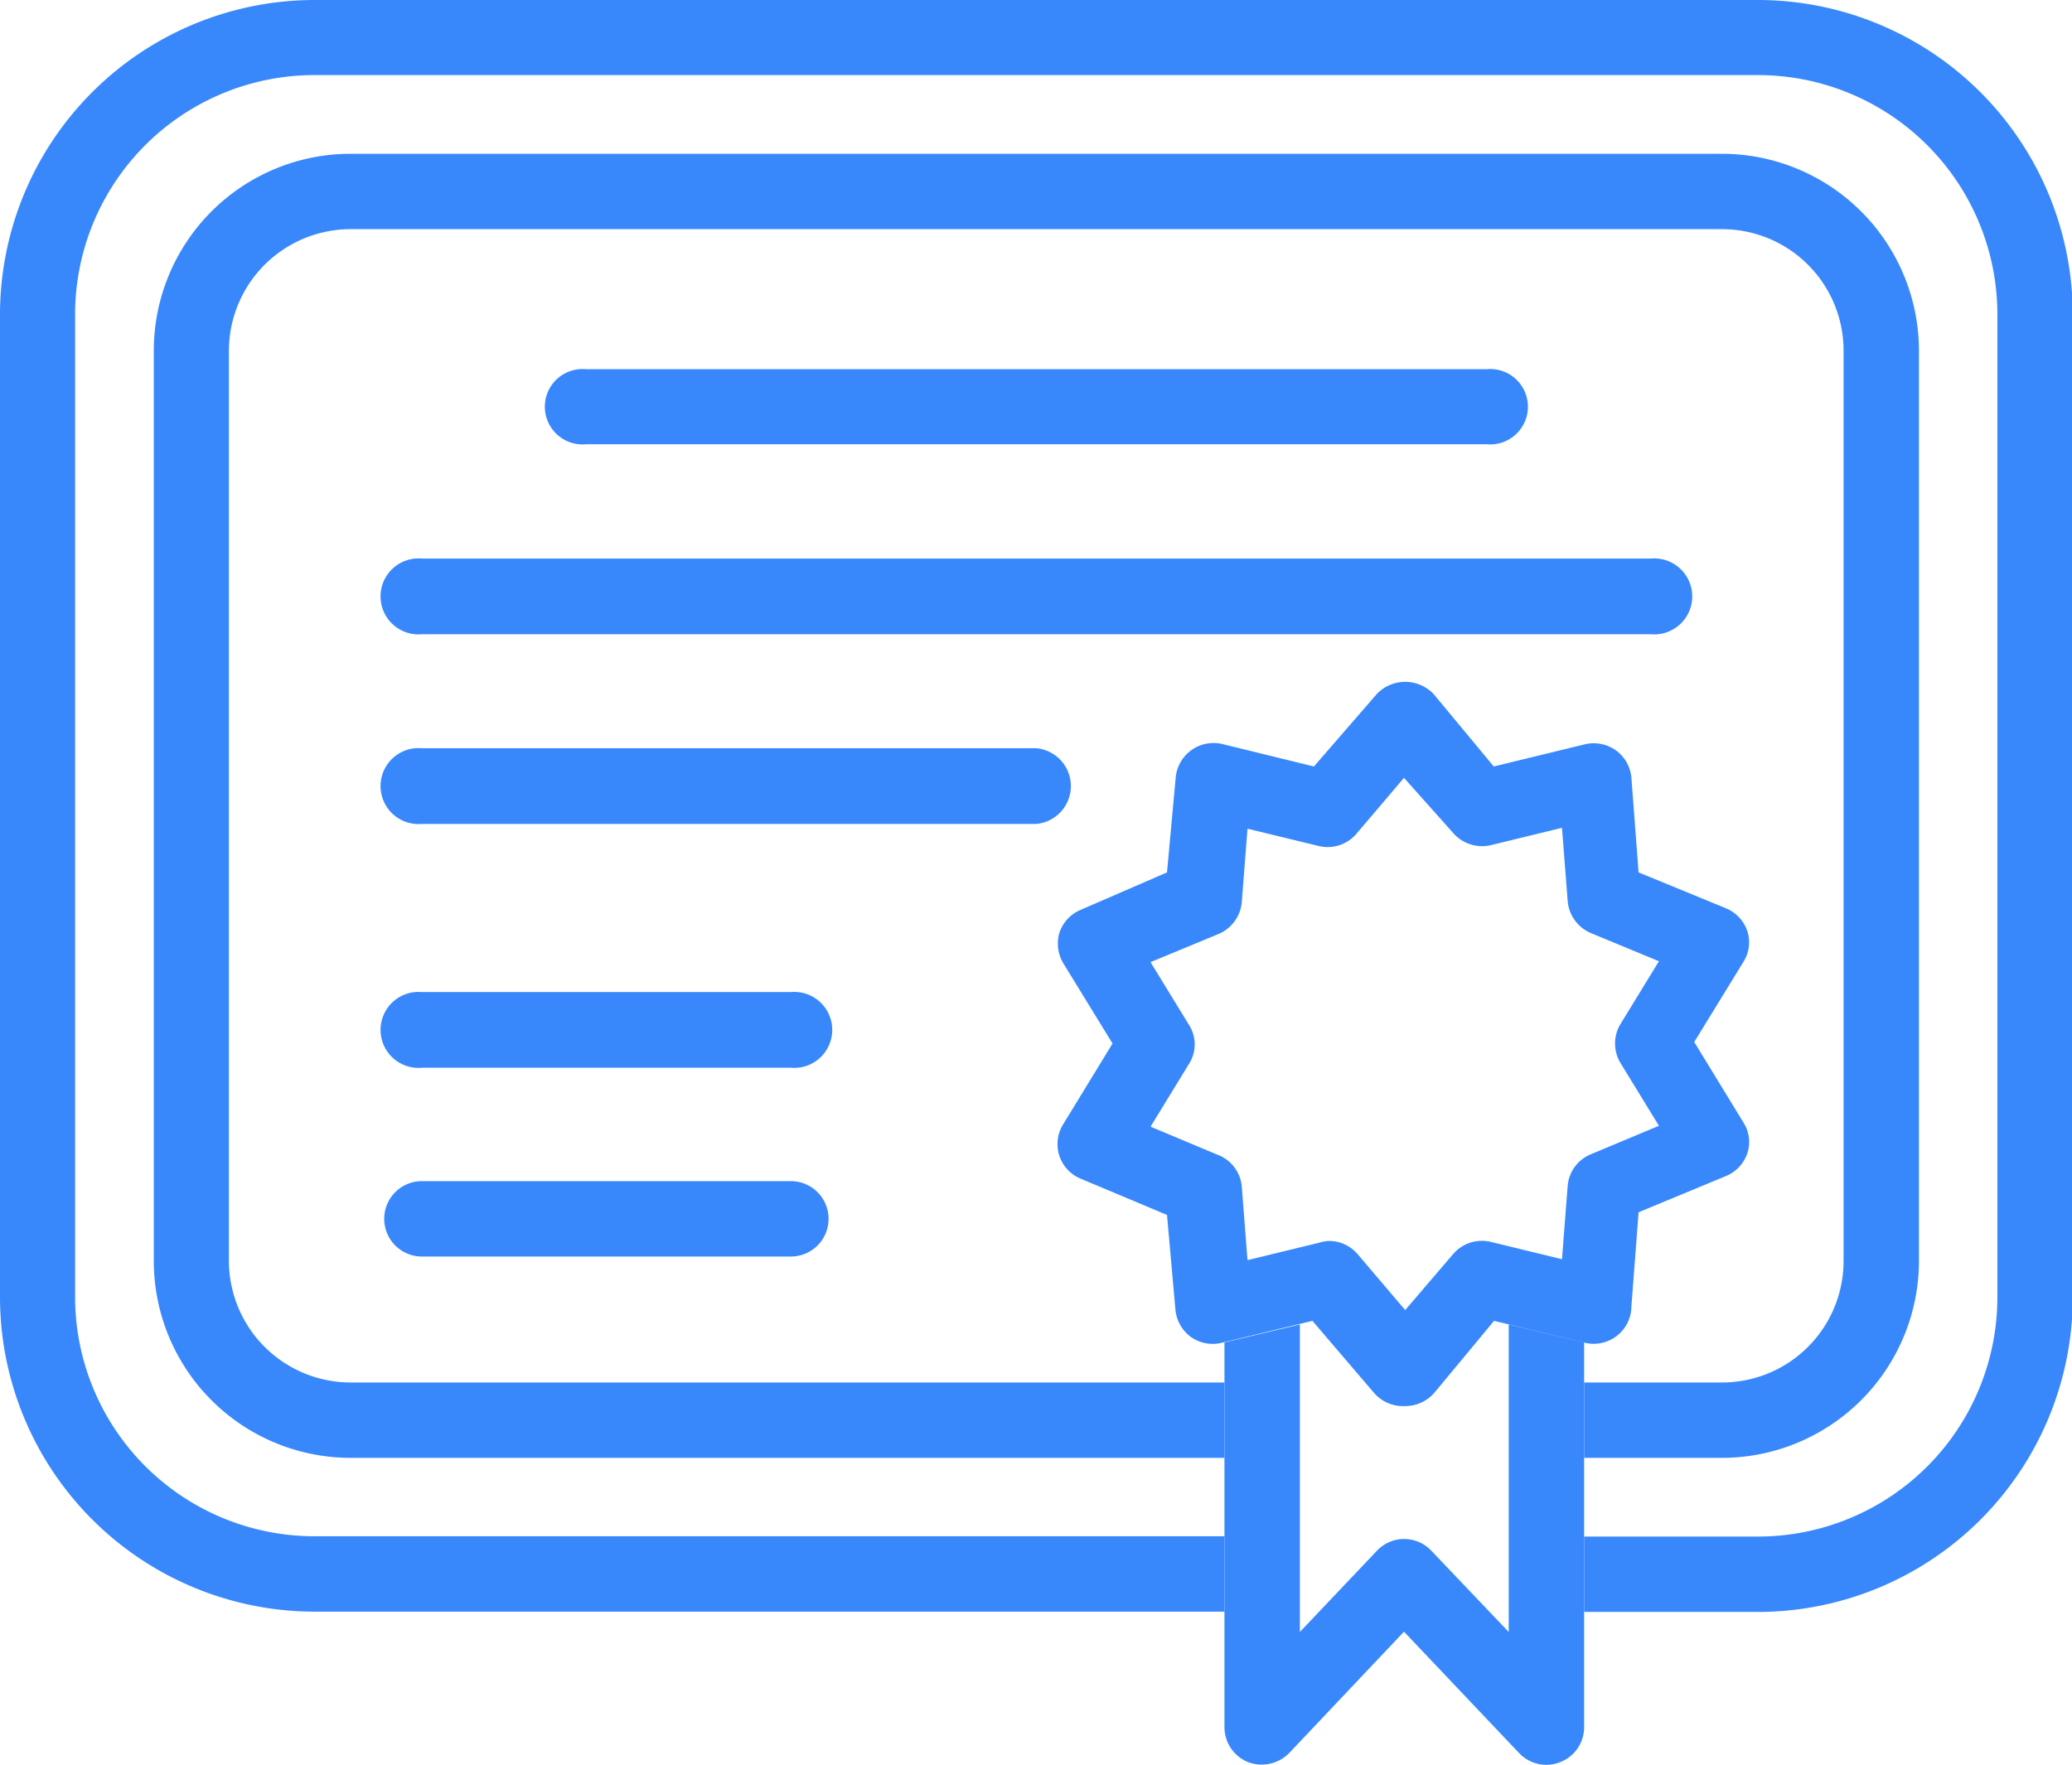
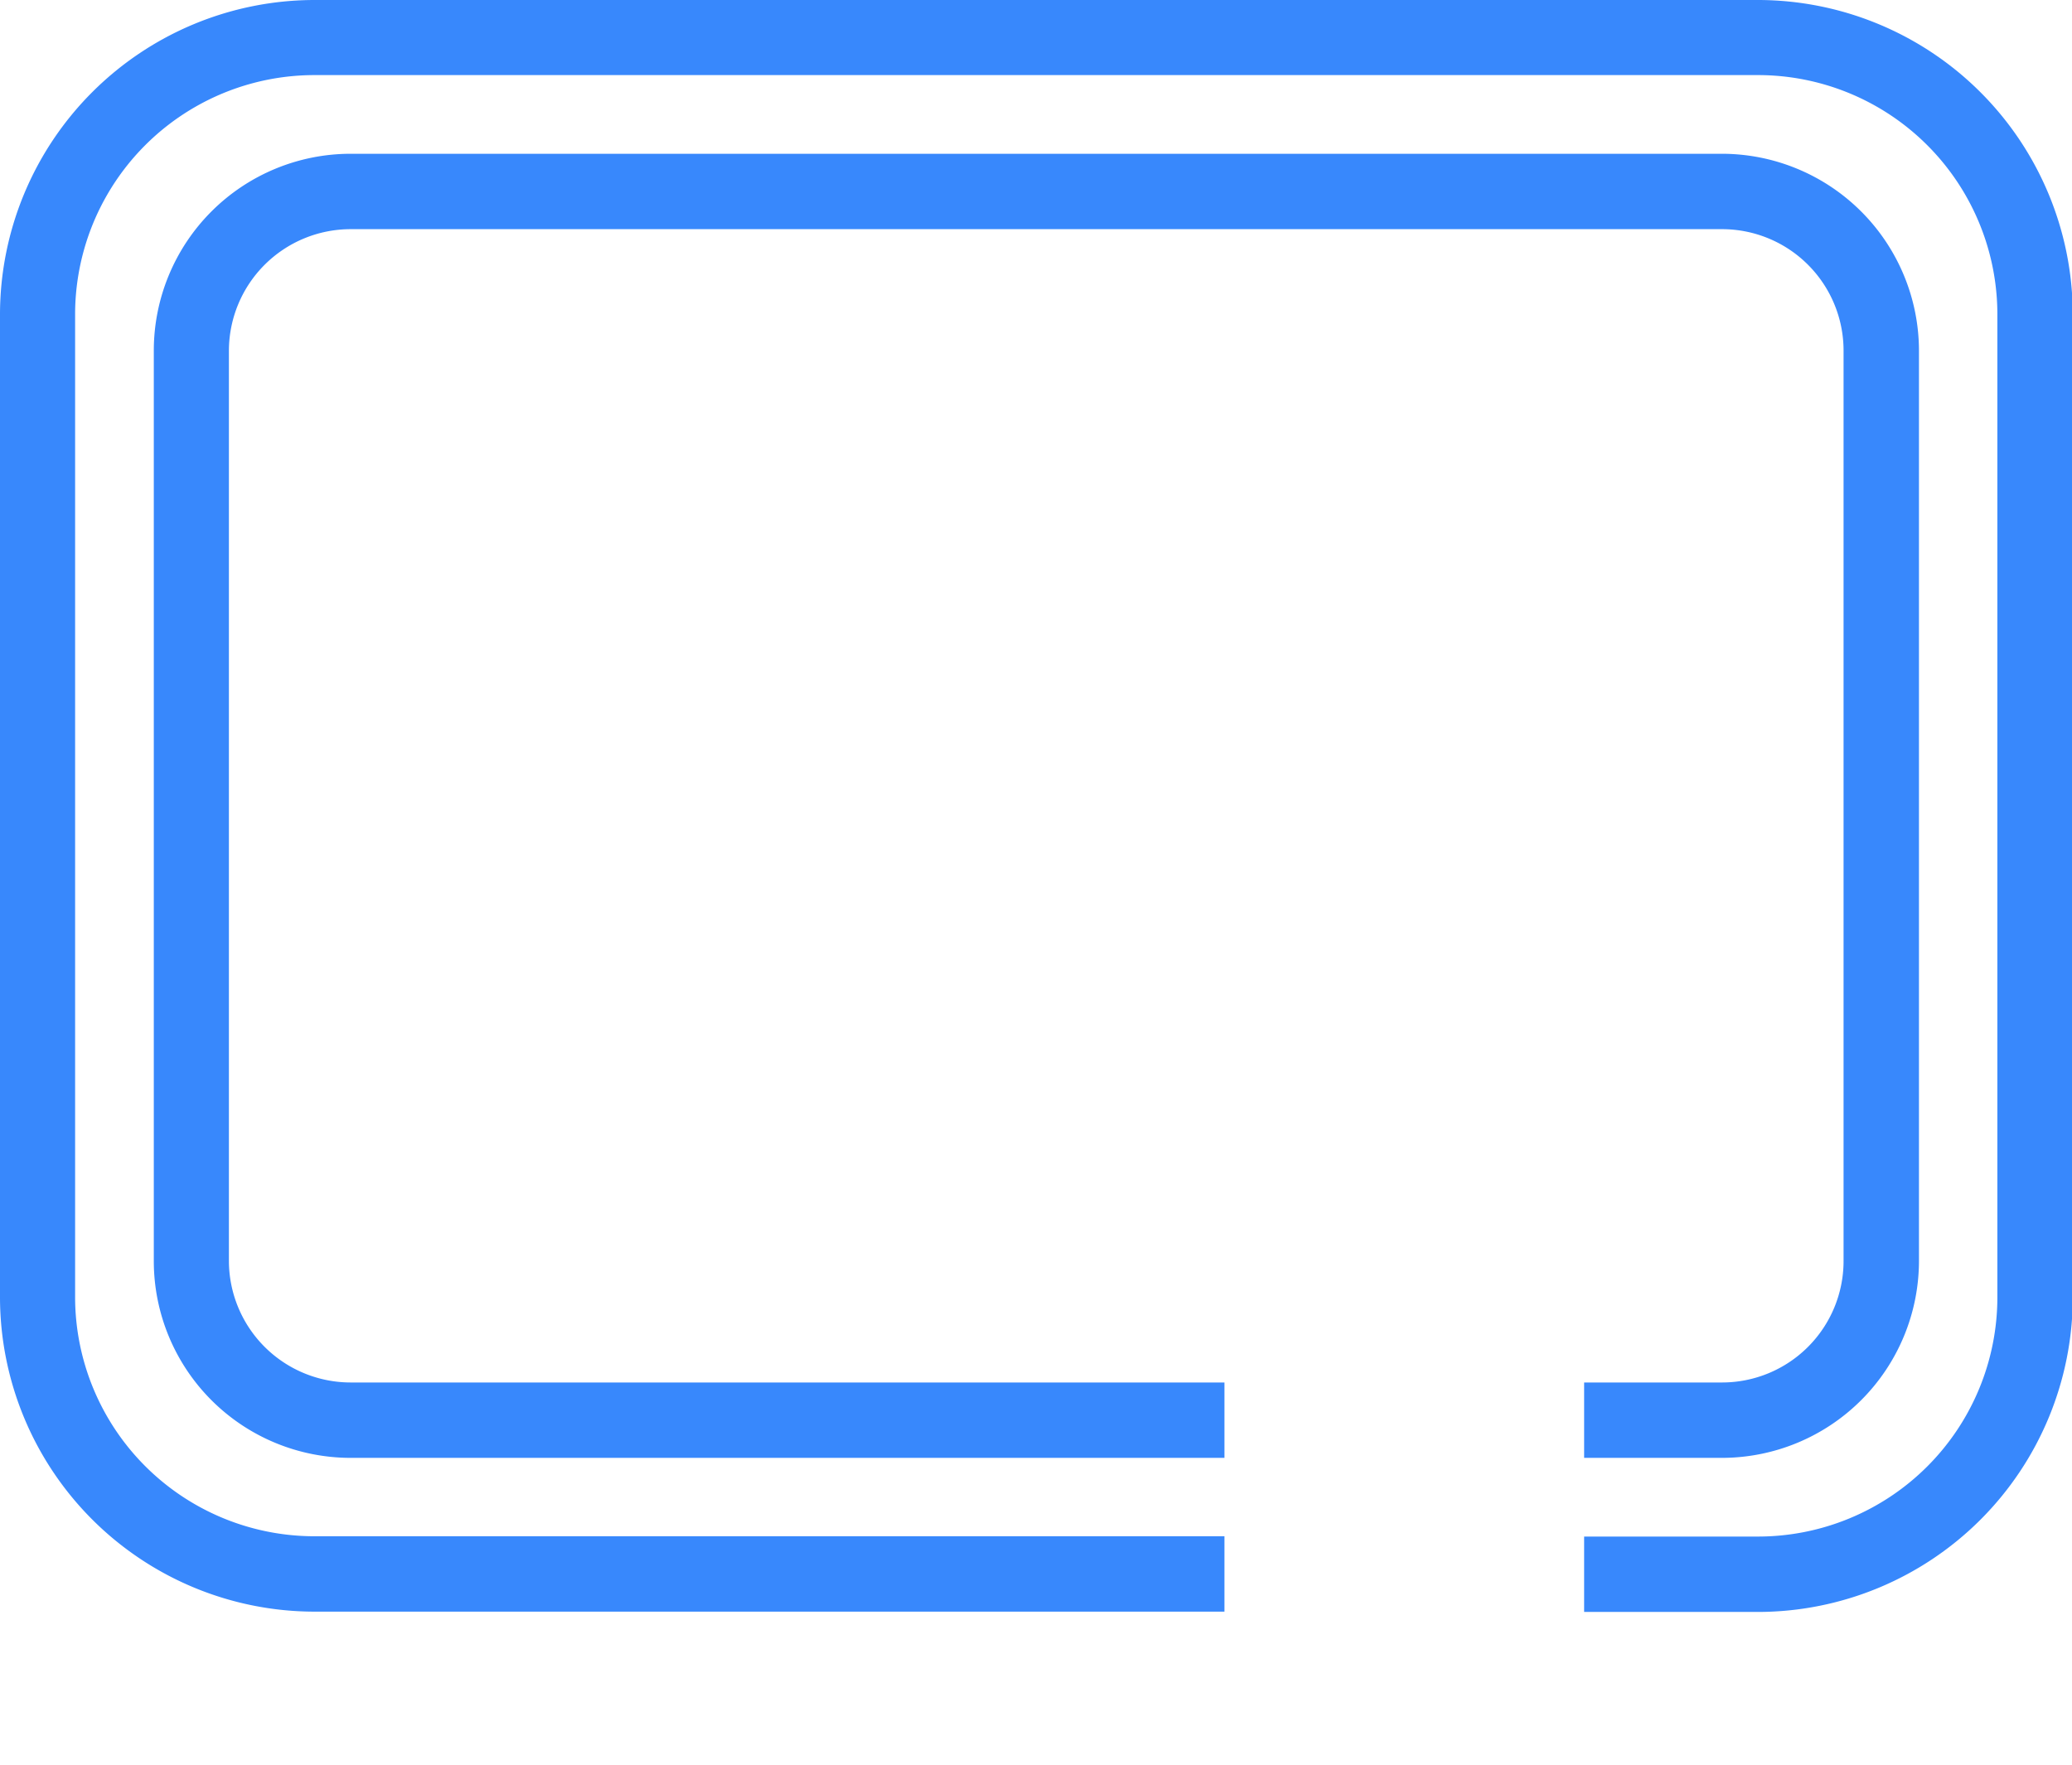
<svg xmlns="http://www.w3.org/2000/svg" t="1681831992978" class="icon" viewBox="0 0 1202 1024" version="1.1" p-id="16568" width="150.25" height="128">
-   <path d="M814.478 815.867a22.219 22.219 0 0 1-17.359-7.638l-35.759-41.835-53.118 12.846a21.872 21.872 0 0 1-17.359-3.472 22.219 22.219 0 0 1-9.027-16.144L676.996 704.944l-49.994-21.004a21.699 21.699 0 0 1-10.242-31.593l28.642-46.869-28.642-46.695a22.393 22.393 0 0 1-2.257-17.359 21.872 21.872 0 0 1 12.498-13.54L676.996 506.185l5.034-54.854a22.046 22.046 0 0 1 27.08-19.616l53.118 13.019L798.508 402.899a22.74 22.74 0 0 1 33.329 0l34.718 41.835 53.465-13.019a22.219 22.219 0 0 1 17.359 3.645 21.872 21.872 0 0 1 9.027 15.97l4.166 54.854 50.688 20.831a21.872 21.872 0 0 1 12.498 13.54 21.178 21.178 0 0 1-2.257 17.359l-28.642 46.695 28.642 46.869a20.831 20.831 0 0 1 2.257 17.359 21.872 21.872 0 0 1-12.498 13.54l-50.688 21.004-4.166 54.68A21.872 21.872 0 0 1 920.02 779.239l-53.292-12.846-34.718 41.835a22.567 22.567 0 0 1-17.532 7.638z m-44.265-95.821a21.872 21.872 0 0 1 17.359 7.638l27.601 32.461 27.774-32.461a22.046 22.046 0 0 1 21.872-7.117l41.314 10.068 3.298-42.529a21.699 21.699 0 0 1 13.54-18.4l39.405-16.491-22.219-36.28a21.872 21.872 0 0 1 0-22.914l22.219-36.28-39.405-16.317a22.219 22.219 0 0 1-13.54-18.574l-3.298-42.529-41.314 10.068a22.219 22.219 0 0 1-21.872-7.117L814.478 451.331l-27.601 32.461a21.872 21.872 0 0 1-21.699 7.117l-41.488-10.068-3.298 42.529a22.219 22.219 0 0 1-13.54 18.574l-39.405 16.317 22.219 36.28a21.004 21.004 0 0 1 0 22.914l-22.219 36.28 39.405 16.491a21.699 21.699 0 0 1 13.54 18.4l3.298 42.529 41.488-10.068a24.823 24.823 0 0 1 5.034-1.042z" fill="#3888fc" p-id="16569" />
-   <path d="M875.234 768.477v178.449l-44.786-47.043a21.699 21.699 0 0 0-31.767 0l-44.612 47.043V768.477l-43.744 10.415v223.235a21.872 21.872 0 0 0 13.714 20.31 22.393 22.393 0 0 0 23.955-5.381l66.484-70.303 66.658 70.303a21.699 21.699 0 0 0 15.797 6.944 21.351 21.351 0 0 0 8.159-1.562 21.699 21.699 0 0 0 13.887-20.31V778.892z" fill="#3888fc" p-id="16570" />
  <path d="M999.003 89.225H203.446a114.221 114.221 0 0 0-114.221 114.221v528.23a114.221 114.221 0 0 0 114.221 114.221h506.879v-43.744h-506.879a70.651 70.651 0 0 1-70.651-70.477V203.446a70.651 70.651 0 0 1 70.651-70.477h795.557a70.477 70.477 0 0 1 70.477 70.477v528.23a70.477 70.477 0 0 1-70.477 70.477h-80.024v43.744h80.024a114.395 114.395 0 0 0 114.221-114.221V203.446a114.395 114.395 0 0 0-114.221-114.221z" fill="#3888fc" p-id="16571" />
  <path d="M1019.833 0H182.442A182.615 182.615 0 0 0 0 182.442v570.239a182.615 182.615 0 0 0 182.442 182.442h527.883v-43.744H182.442a138.871 138.871 0 0 1-138.871-138.871V182.442a138.871 138.871 0 0 1 138.871-138.871h837.392a138.871 138.871 0 0 1 138.871 138.871v570.239a138.871 138.871 0 0 1-138.871 138.871h-100.855v43.744h100.855a182.789 182.789 0 0 0 182.615-182.615V182.442A182.789 182.789 0 0 0 1019.833 0z" fill="#3888fc" p-id="16572" />
-   <path d="M862.562 257.779H339.887a21.872 21.872 0 1 1 0-43.571h522.675a21.872 21.872 0 1 1 0 43.571zM957.689 368.008H244.76a22.046 22.046 0 1 1 0-43.918h712.929a22.046 22.046 0 1 1 0 43.918zM601.138 478.063H244.76a22.046 22.046 0 1 1 0-43.918h356.378a22.046 22.046 0 0 1 0 43.918zM458.795 619.538H244.76a22.046 22.046 0 1 1 0-43.918h214.035a22.046 22.046 0 1 1 0 43.918zM458.795 729.072H244.76a21.872 21.872 0 1 1 0-43.744h214.035a21.872 21.872 0 1 1 0 43.744z" fill="#3888fc" p-id="16573" />
</svg>